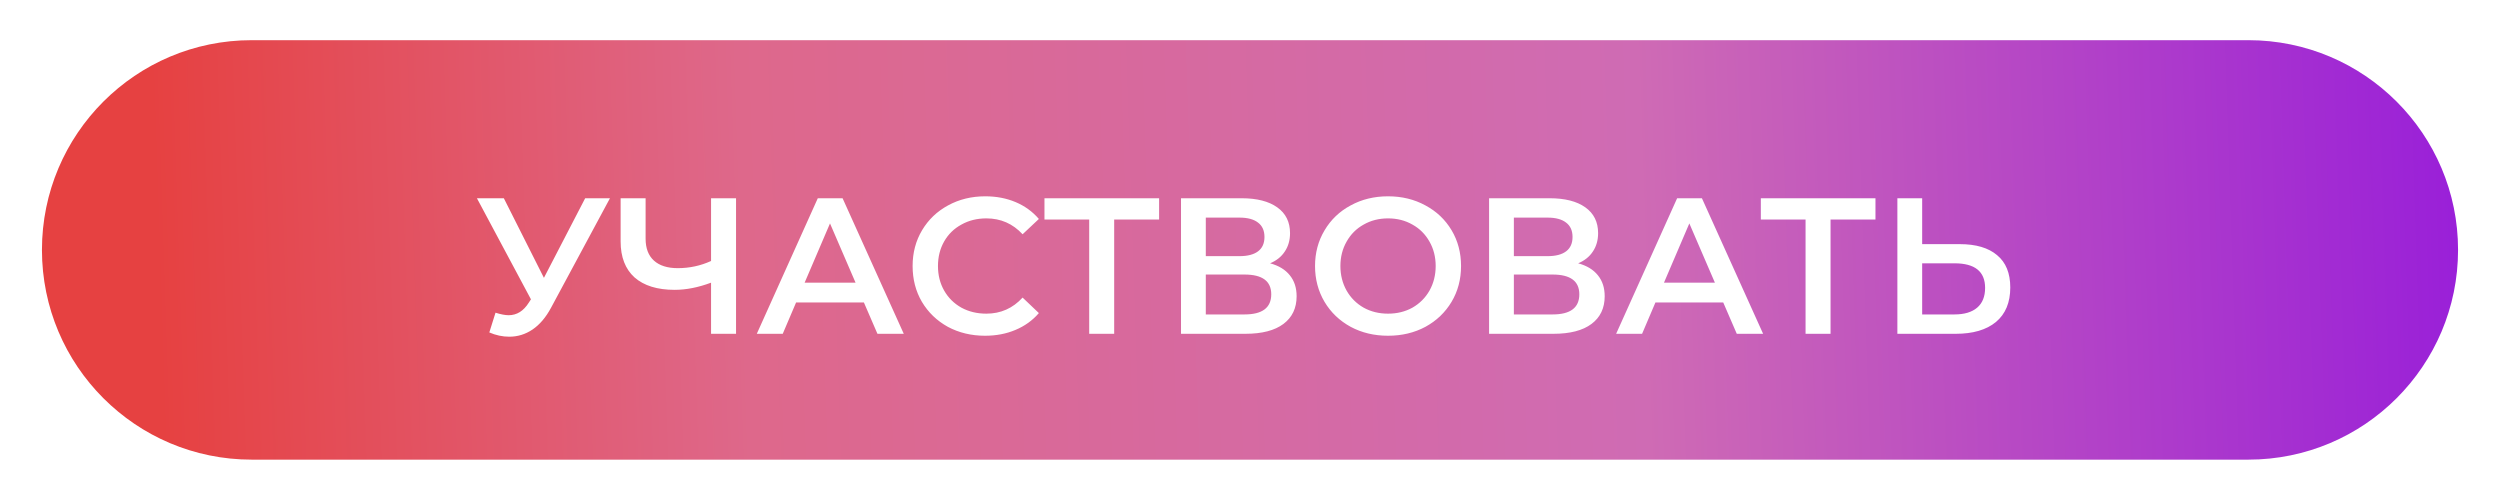
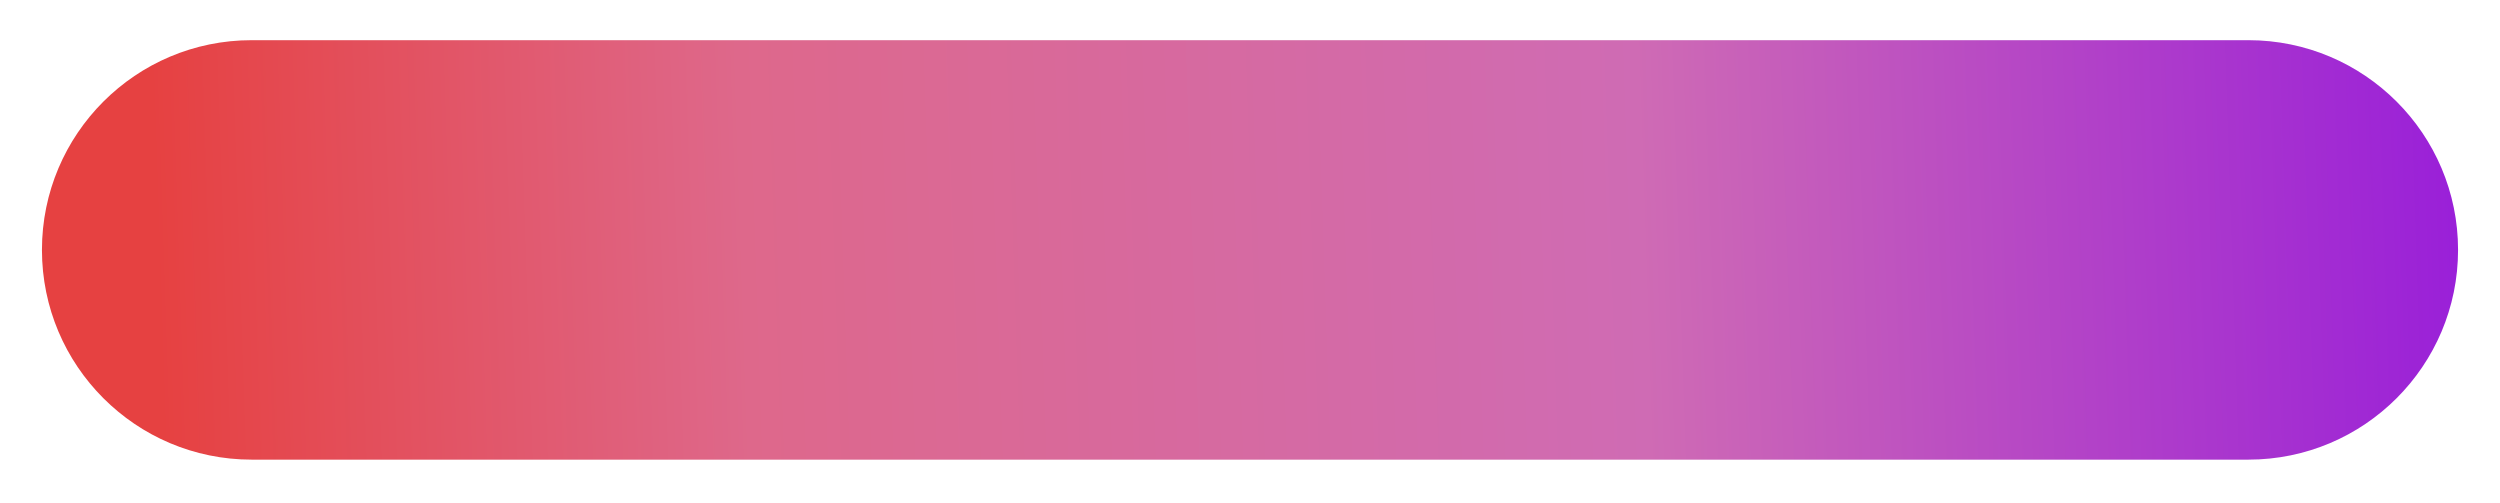
<svg xmlns="http://www.w3.org/2000/svg" width="298" height="60" viewBox="0 0 298 60" fill="none">
  <g filter="url(#filter0_d)">
    <path d="M5 28C5 14.193 16.193 3 30 3L268 3C281.807 3 293 14.193 293 28V28C293 41.807 281.807 53 268 53L30 53C16.193 53 5 41.807 5 28V28Z" fill="url(#paint0_linear)" />
-     <path d="M72.707 21.842L65.69 34.884C65.074 36.038 64.336 36.907 63.474 37.492C62.627 38.062 61.704 38.346 60.704 38.346C59.904 38.346 59.111 38.177 58.326 37.838L59.065 35.484C59.696 35.684 60.219 35.784 60.635 35.784C61.604 35.784 62.404 35.284 63.035 34.284L63.289 33.891L56.849 21.842H60.057L64.836 31.329L69.752 21.842H72.707ZM87.736 21.842V38H84.758V31.906C83.234 32.475 81.788 32.76 80.418 32.76C78.356 32.76 76.763 32.268 75.64 31.283C74.532 30.282 73.978 28.851 73.978 26.989V21.842H76.956V26.666C76.956 27.805 77.287 28.674 77.948 29.274C78.61 29.875 79.557 30.175 80.788 30.175C82.188 30.175 83.511 29.89 84.758 29.321V21.842H87.736ZM102.975 34.261H94.896L93.303 38H90.21L97.481 21.842L100.436 21.842L107.73 38H104.591L102.975 34.261ZM101.983 31.906L98.936 24.842L95.912 31.906H101.983ZM117.416 38.231C115.785 38.231 114.307 37.877 112.984 37.169C111.676 36.446 110.645 35.453 109.891 34.191C109.152 32.929 108.783 31.506 108.783 29.921C108.783 28.336 109.16 26.912 109.914 25.65C110.668 24.388 111.699 23.404 113.007 22.696C114.33 21.972 115.808 21.611 117.439 21.611C118.762 21.611 119.97 21.842 121.063 22.303C122.156 22.765 123.079 23.434 123.833 24.311L121.894 26.135C120.724 24.873 119.286 24.242 117.577 24.242C116.469 24.242 115.477 24.488 114.6 24.981C113.722 25.458 113.038 26.127 112.545 26.989C112.053 27.851 111.806 28.828 111.806 29.921C111.806 31.013 112.053 31.991 112.545 32.852C113.038 33.714 113.722 34.391 114.6 34.884C115.477 35.361 116.469 35.599 117.577 35.599C119.286 35.599 120.724 34.961 121.894 33.683L123.833 35.53C123.079 36.407 122.148 37.077 121.04 37.538C119.947 38 118.739 38.231 117.416 38.231ZM138.165 24.381H132.81V38H129.832V24.381H124.5V21.842H138.165V24.381ZM151.395 29.598C152.426 29.875 153.211 30.352 153.749 31.029C154.288 31.691 154.557 32.522 154.557 33.522C154.557 34.938 154.034 36.038 152.988 36.823C151.941 37.608 150.425 38 148.44 38H140.776V21.842H148.002C149.817 21.842 151.233 22.203 152.249 22.927C153.265 23.65 153.772 24.673 153.772 25.997C153.772 26.843 153.565 27.574 153.149 28.189C152.749 28.805 152.164 29.274 151.395 29.598ZM143.731 28.744H147.748C148.717 28.744 149.456 28.551 149.964 28.166C150.471 27.782 150.725 27.212 150.725 26.458C150.725 25.704 150.471 25.135 149.964 24.75C149.456 24.35 148.717 24.15 147.748 24.15H143.731V28.744ZM148.348 35.692C150.471 35.692 151.533 34.891 151.533 33.291C151.533 31.721 150.471 30.936 148.348 30.936H143.731V35.692H148.348ZM165.455 38.231C163.808 38.231 162.323 37.877 161 37.169C159.676 36.446 158.637 35.453 157.883 34.191C157.129 32.914 156.752 31.491 156.752 29.921C156.752 28.351 157.129 26.935 157.883 25.673C158.637 24.396 159.676 23.404 161 22.696C162.323 21.972 163.808 21.611 165.455 21.611C167.101 21.611 168.586 21.972 169.91 22.696C171.233 23.404 172.272 24.388 173.026 25.65C173.78 26.912 174.157 28.336 174.157 29.921C174.157 31.506 173.78 32.929 173.026 34.191C172.272 35.453 171.233 36.446 169.91 37.169C168.586 37.877 167.101 38.231 165.455 38.231ZM165.455 35.599C166.532 35.599 167.502 35.361 168.363 34.884C169.225 34.391 169.902 33.714 170.395 32.852C170.887 31.975 171.133 30.998 171.133 29.921C171.133 28.844 170.887 27.874 170.395 27.012C169.902 26.135 169.225 25.458 168.363 24.981C167.502 24.488 166.532 24.242 165.455 24.242C164.378 24.242 163.408 24.488 162.546 24.981C161.685 25.458 161.007 26.135 160.515 27.012C160.023 27.874 159.776 28.844 159.776 29.921C159.776 30.998 160.023 31.975 160.515 32.852C161.007 33.714 161.685 34.391 162.546 34.884C163.408 35.361 164.378 35.599 165.455 35.599ZM188.116 29.598C189.148 29.875 189.932 30.352 190.471 31.029C191.01 31.691 191.279 32.522 191.279 33.522C191.279 34.938 190.756 36.038 189.709 36.823C188.663 37.608 187.147 38 185.162 38H177.498V21.842H184.723C186.539 21.842 187.955 22.203 188.971 22.927C189.986 23.65 190.494 24.673 190.494 25.997C190.494 26.843 190.286 27.574 189.871 28.189C189.471 28.805 188.886 29.274 188.116 29.598ZM180.453 28.744H184.469C185.439 28.744 186.177 28.551 186.685 28.166C187.193 27.782 187.447 27.212 187.447 26.458C187.447 25.704 187.193 25.135 186.685 24.75C186.177 24.35 185.439 24.15 184.469 24.15H180.453V28.744ZM185.069 35.692C187.193 35.692 188.255 34.891 188.255 33.291C188.255 31.721 187.193 30.936 185.069 30.936H180.453V35.692H185.069ZM205.408 34.261H197.329L195.736 38H192.643L199.914 21.842H202.869L210.163 38H207.024L205.408 34.261ZM204.416 31.906L201.369 24.842L198.345 31.906H204.416ZM223.556 24.381H218.201V38H215.223V24.381H209.891V21.842H223.556V24.381ZM233.6 27.312C235.539 27.312 237.024 27.751 238.055 28.628C239.102 29.49 239.625 30.775 239.625 32.483C239.625 34.268 239.056 35.638 237.917 36.592C236.778 37.531 235.178 38 233.115 38H226.167V21.842H229.122V27.312H233.6ZM232.977 35.692C234.146 35.692 235.047 35.422 235.678 34.884C236.309 34.345 236.624 33.56 236.624 32.529C236.624 30.575 235.408 29.598 232.977 29.598H229.122V35.692H232.977Z" fill="white" />
  </g>
  <defs>
    <filter id="filter0_d" x="0.528" y="0.317" width="296.945" height="58.945" filterUnits="userSpaceOnUse" color-interpolation-filters="sRGB">
      <feFlood flood-opacity="0" result="BackgroundImageFix" />
      <feColorMatrix in="SourceAlpha" type="matrix" values="0 0 0 0 0 0 0 0 0 0 0 0 0 0 0 0 0 0 127 0" />
      <feOffset dy="1.789" />
      <feGaussianBlur stdDeviation="2.236" />
      <feColorMatrix type="matrix" values="0 0 0 0 0 0 0 0 0 0 0 0 0 0 0 0 0 0 0.25 0" />
      <feBlend mode="normal" in2="BackgroundImageFix" result="effect1_dropShadow" />
      <feBlend mode="normal" in="SourceGraphic" in2="effect1_dropShadow" result="shape" />
    </filter>
    <linearGradient id="paint0_linear" x1="19.04" y1="41.177" x2="292.701" y2="32.145" gradientUnits="userSpaceOnUse">
      <stop stop-color="#E64141" />
      <stop offset="0.256" stop-color="#DE688B" />
      <stop offset="0.646" stop-color="#CF6BB4" />
      <stop offset="1" stop-color="#9A20D8" />
    </linearGradient>
  </defs>
</svg>